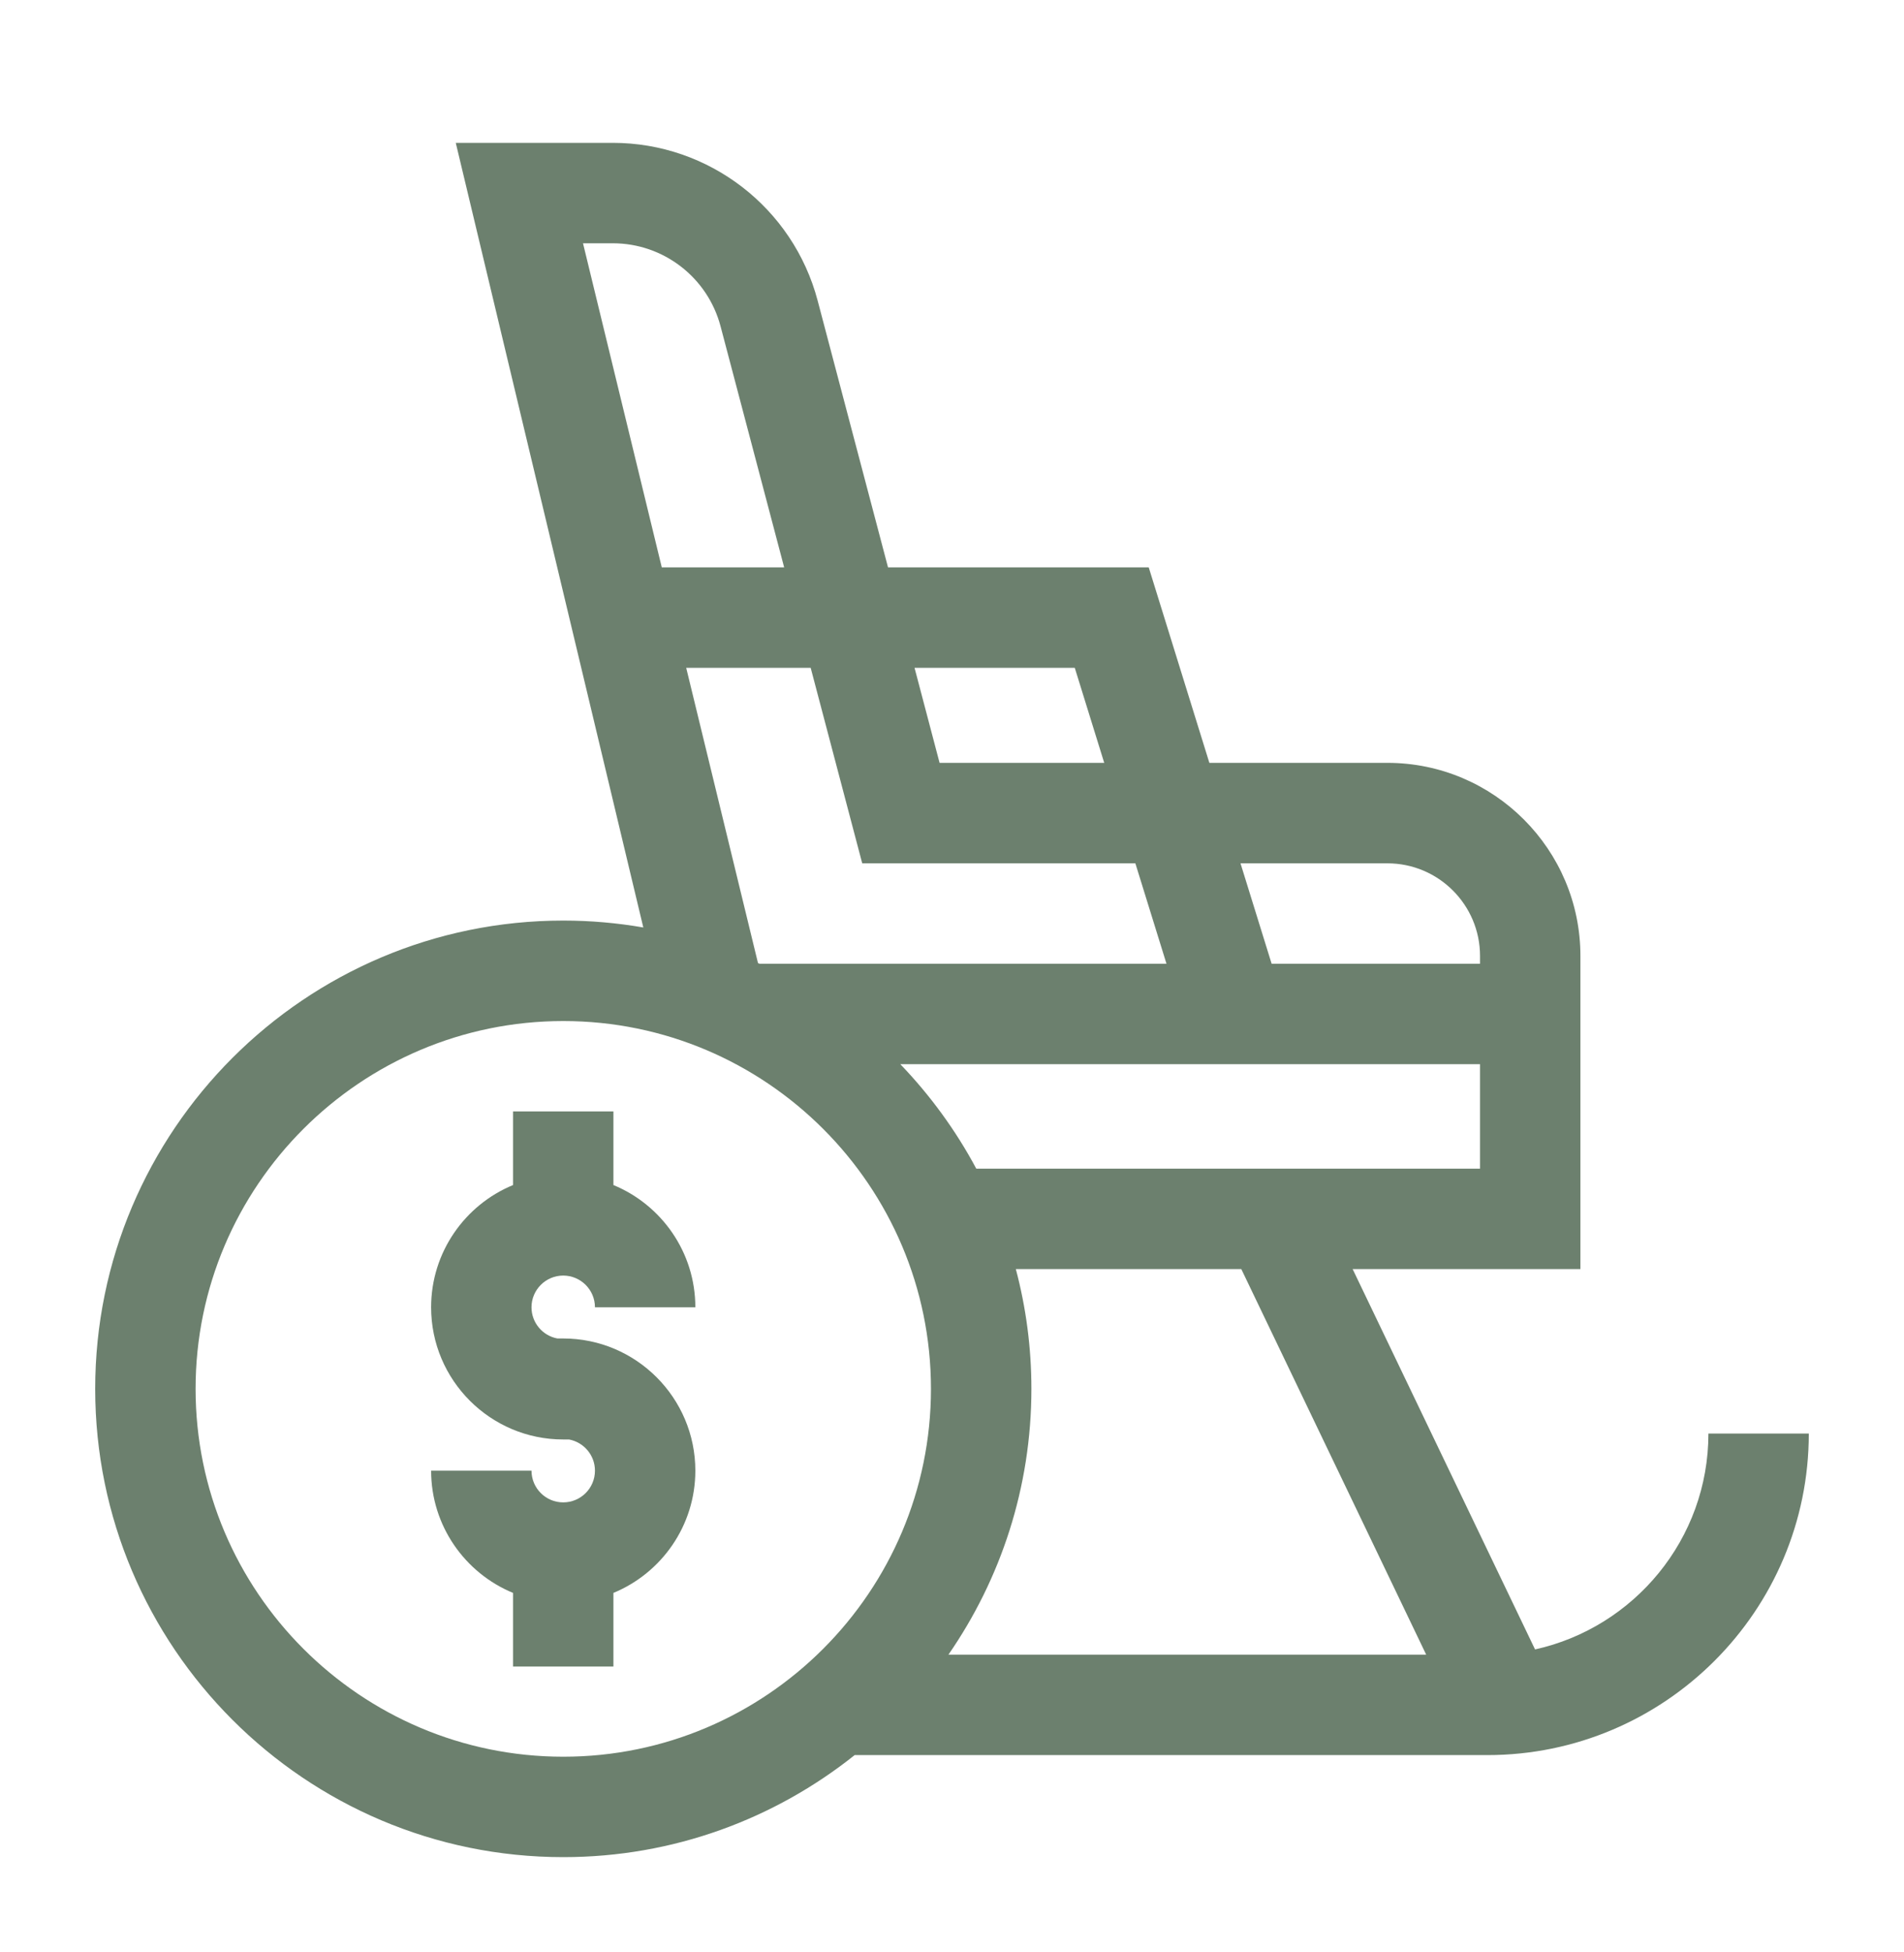
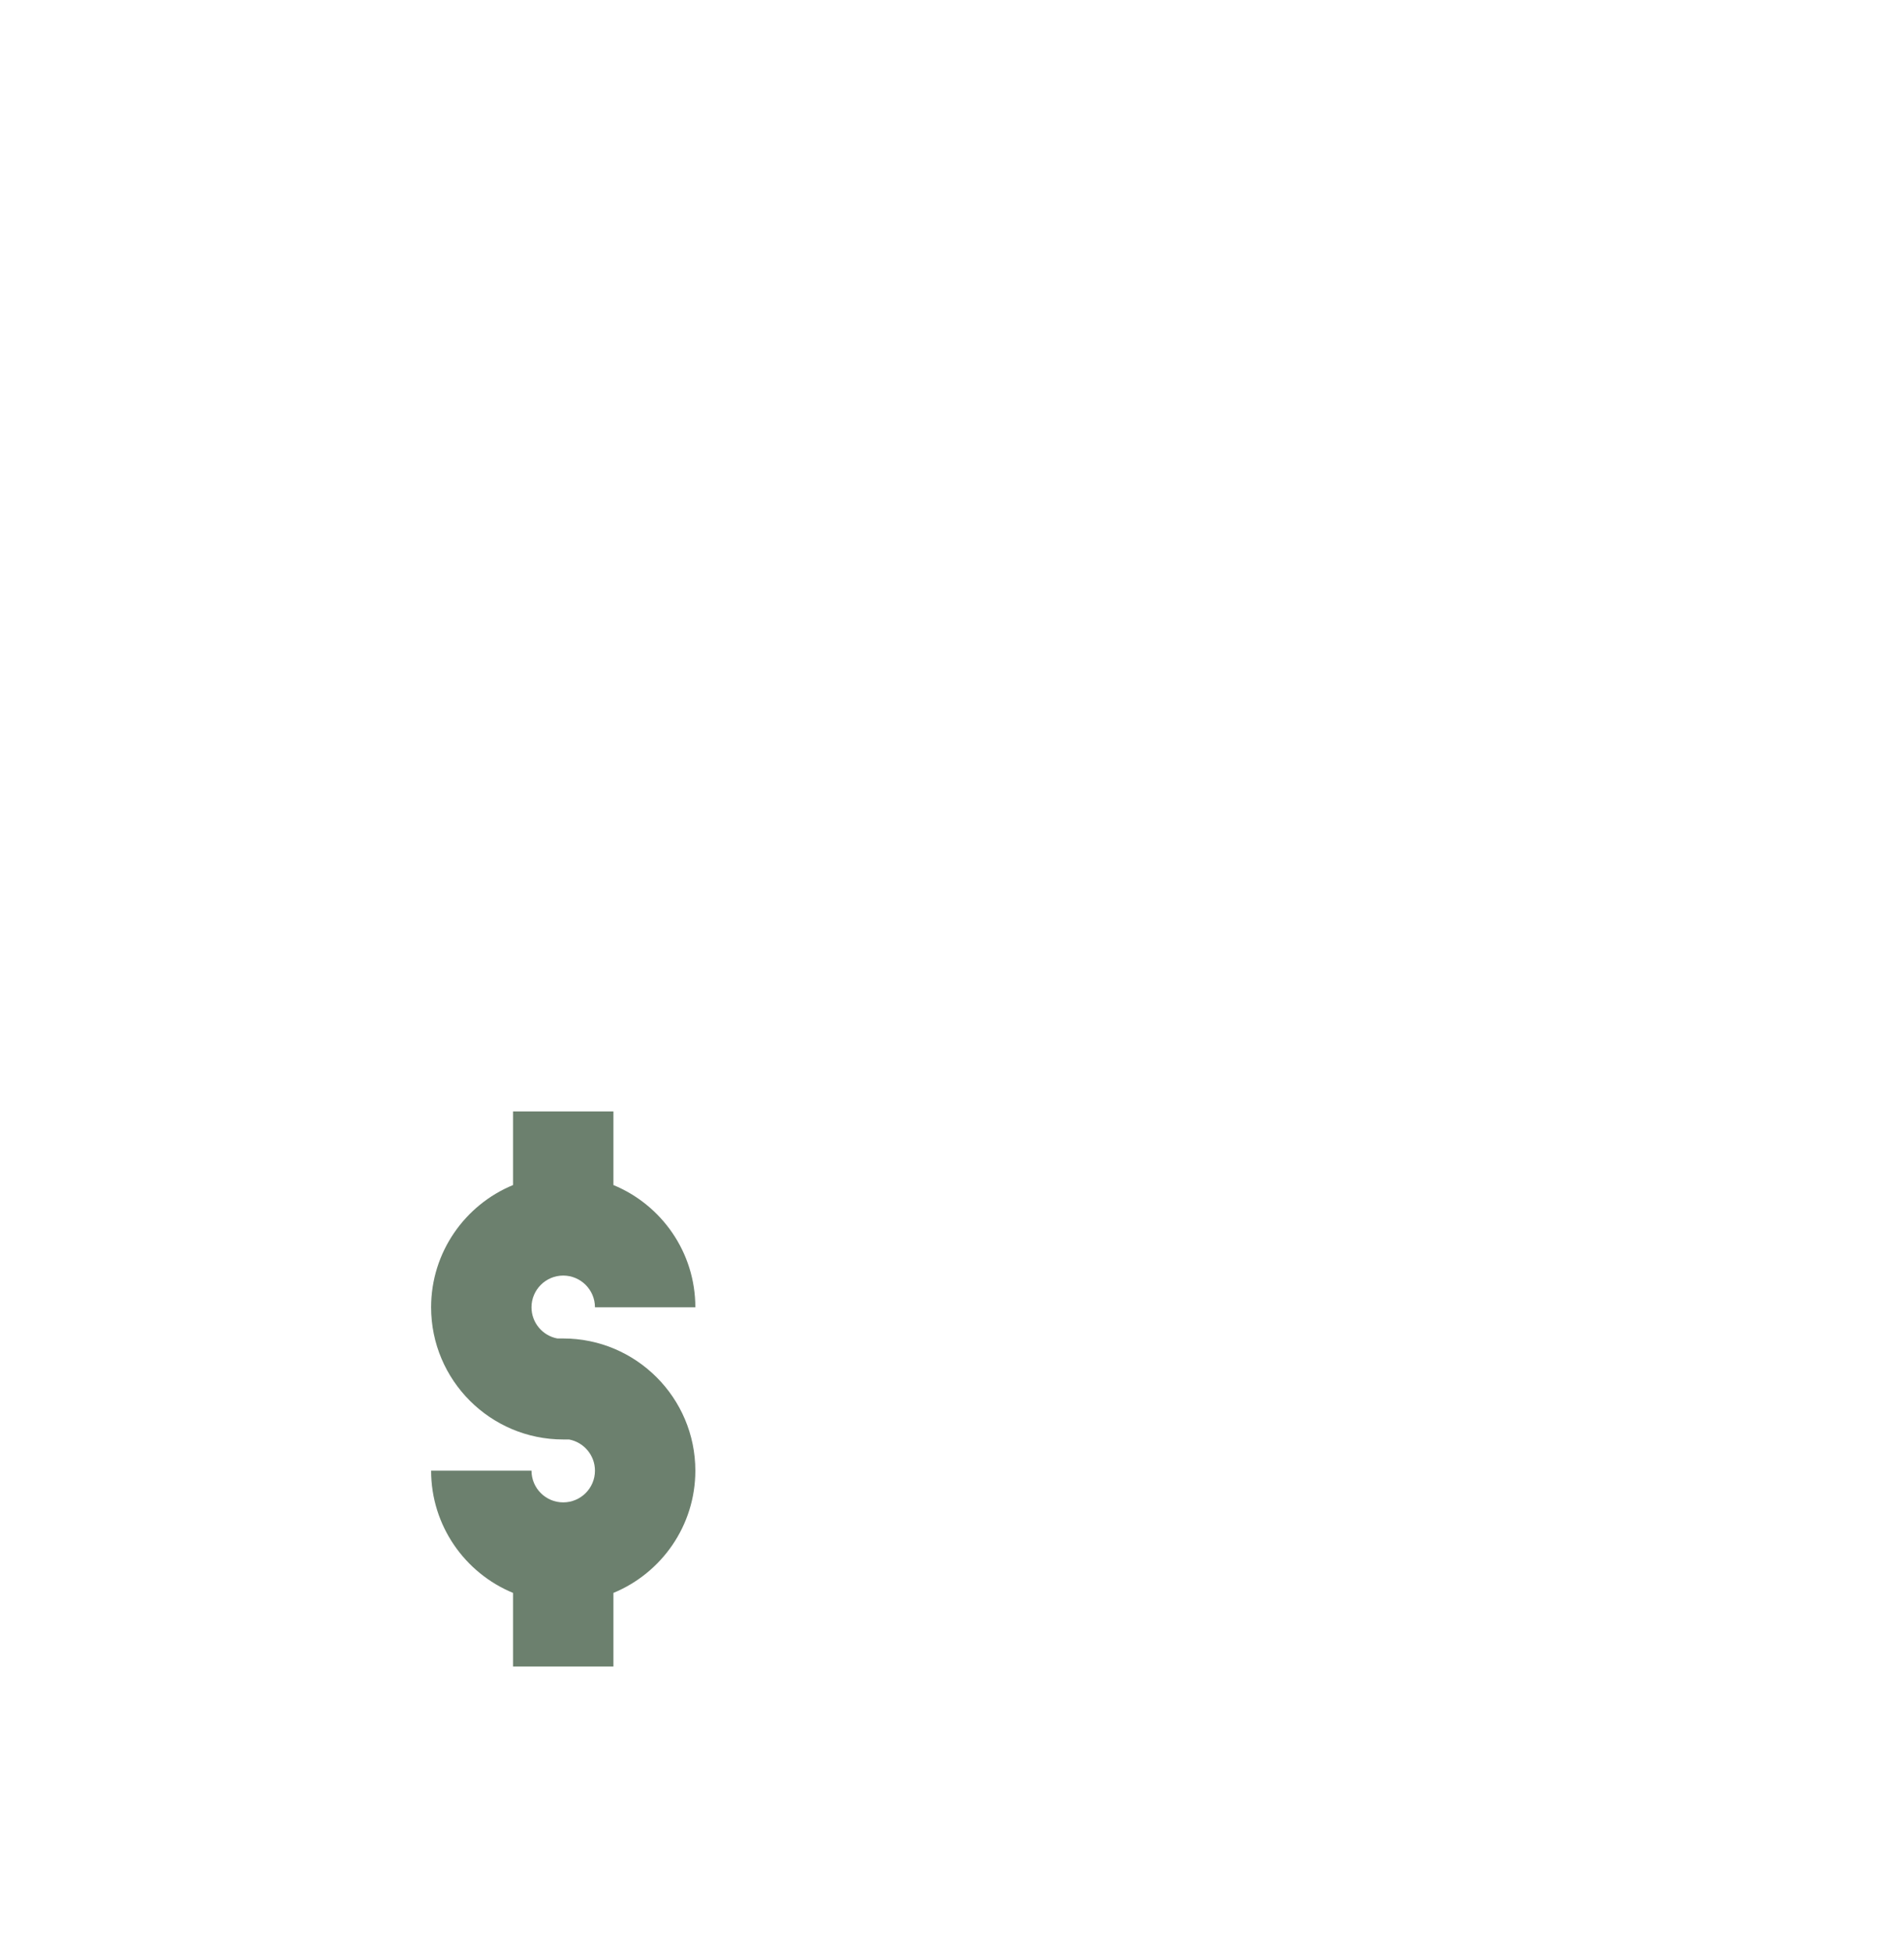
<svg xmlns="http://www.w3.org/2000/svg" width="40" height="41" viewBox="0 0 40 41" fill="none">
-   <path d="M35.891 30.105C35.891 32.321 34.329 34.178 32.249 34.638L28.417 26.651H33.202V20.075C33.202 17.839 31.384 16.02 29.148 16.02H25.407L24.133 11.915H18.656L17.178 6.315C16.663 4.363 14.893 3 12.875 3H9.575L13.515 19.477C12.968 19.382 12.407 19.332 11.834 19.332C6.411 19.332 2 23.744 2 29.166C2 34.589 6.411 39 11.834 39C14.146 39 16.274 38.197 17.955 36.857H31.247C34.971 36.857 38 33.828 38 30.105H35.891ZM29.962 34.748H19.925C21.023 33.161 21.668 31.237 21.668 29.166C21.668 28.297 21.554 27.454 21.341 26.651H26.078L29.962 34.748ZM31.093 24.542H20.51C20.08 23.738 19.541 23 18.914 22.348H31.093V24.542ZM29.148 18.13C30.22 18.13 31.093 19.002 31.093 20.075V20.239H26.715L26.061 18.13H29.148ZM22.579 14.024L23.198 16.02H19.739L19.213 14.024H22.579ZM12.875 5.109C13.937 5.109 14.867 5.826 15.138 6.853L16.474 11.915H13.903L12.248 5.109H12.875ZM14.416 14.024H17.031L18.114 18.13H23.852L24.506 20.239H15.956C15.945 20.234 15.934 20.229 15.924 20.224L14.416 14.024ZM11.834 36.891C7.575 36.891 4.109 33.425 4.109 29.166C4.109 24.907 7.575 21.442 11.834 21.442C16.093 21.442 19.558 24.907 19.558 29.166C19.558 33.425 16.093 36.891 11.834 36.891Z" fill="#6C806E" />
  <path d="M11.832 26.787C12.2 26.787 12.499 27.086 12.499 27.453H14.608C14.608 26.296 13.896 25.302 12.887 24.886V23.34H10.778V24.886C9.769 25.302 9.057 26.296 9.057 27.453C9.057 28.984 10.302 30.229 11.832 30.229H11.955C12.264 30.287 12.499 30.558 12.499 30.884C12.499 31.252 12.2 31.55 11.832 31.55C11.465 31.55 11.166 31.252 11.166 30.884H9.057C9.057 32.041 9.769 33.035 10.778 33.451V34.997H12.887V33.451C13.896 33.035 14.608 32.041 14.608 30.884C14.608 29.354 13.363 28.108 11.832 28.108H11.71C11.401 28.051 11.166 27.779 11.166 27.453C11.166 27.086 11.465 26.787 11.832 26.787Z" fill="#6C806E" />
</svg>